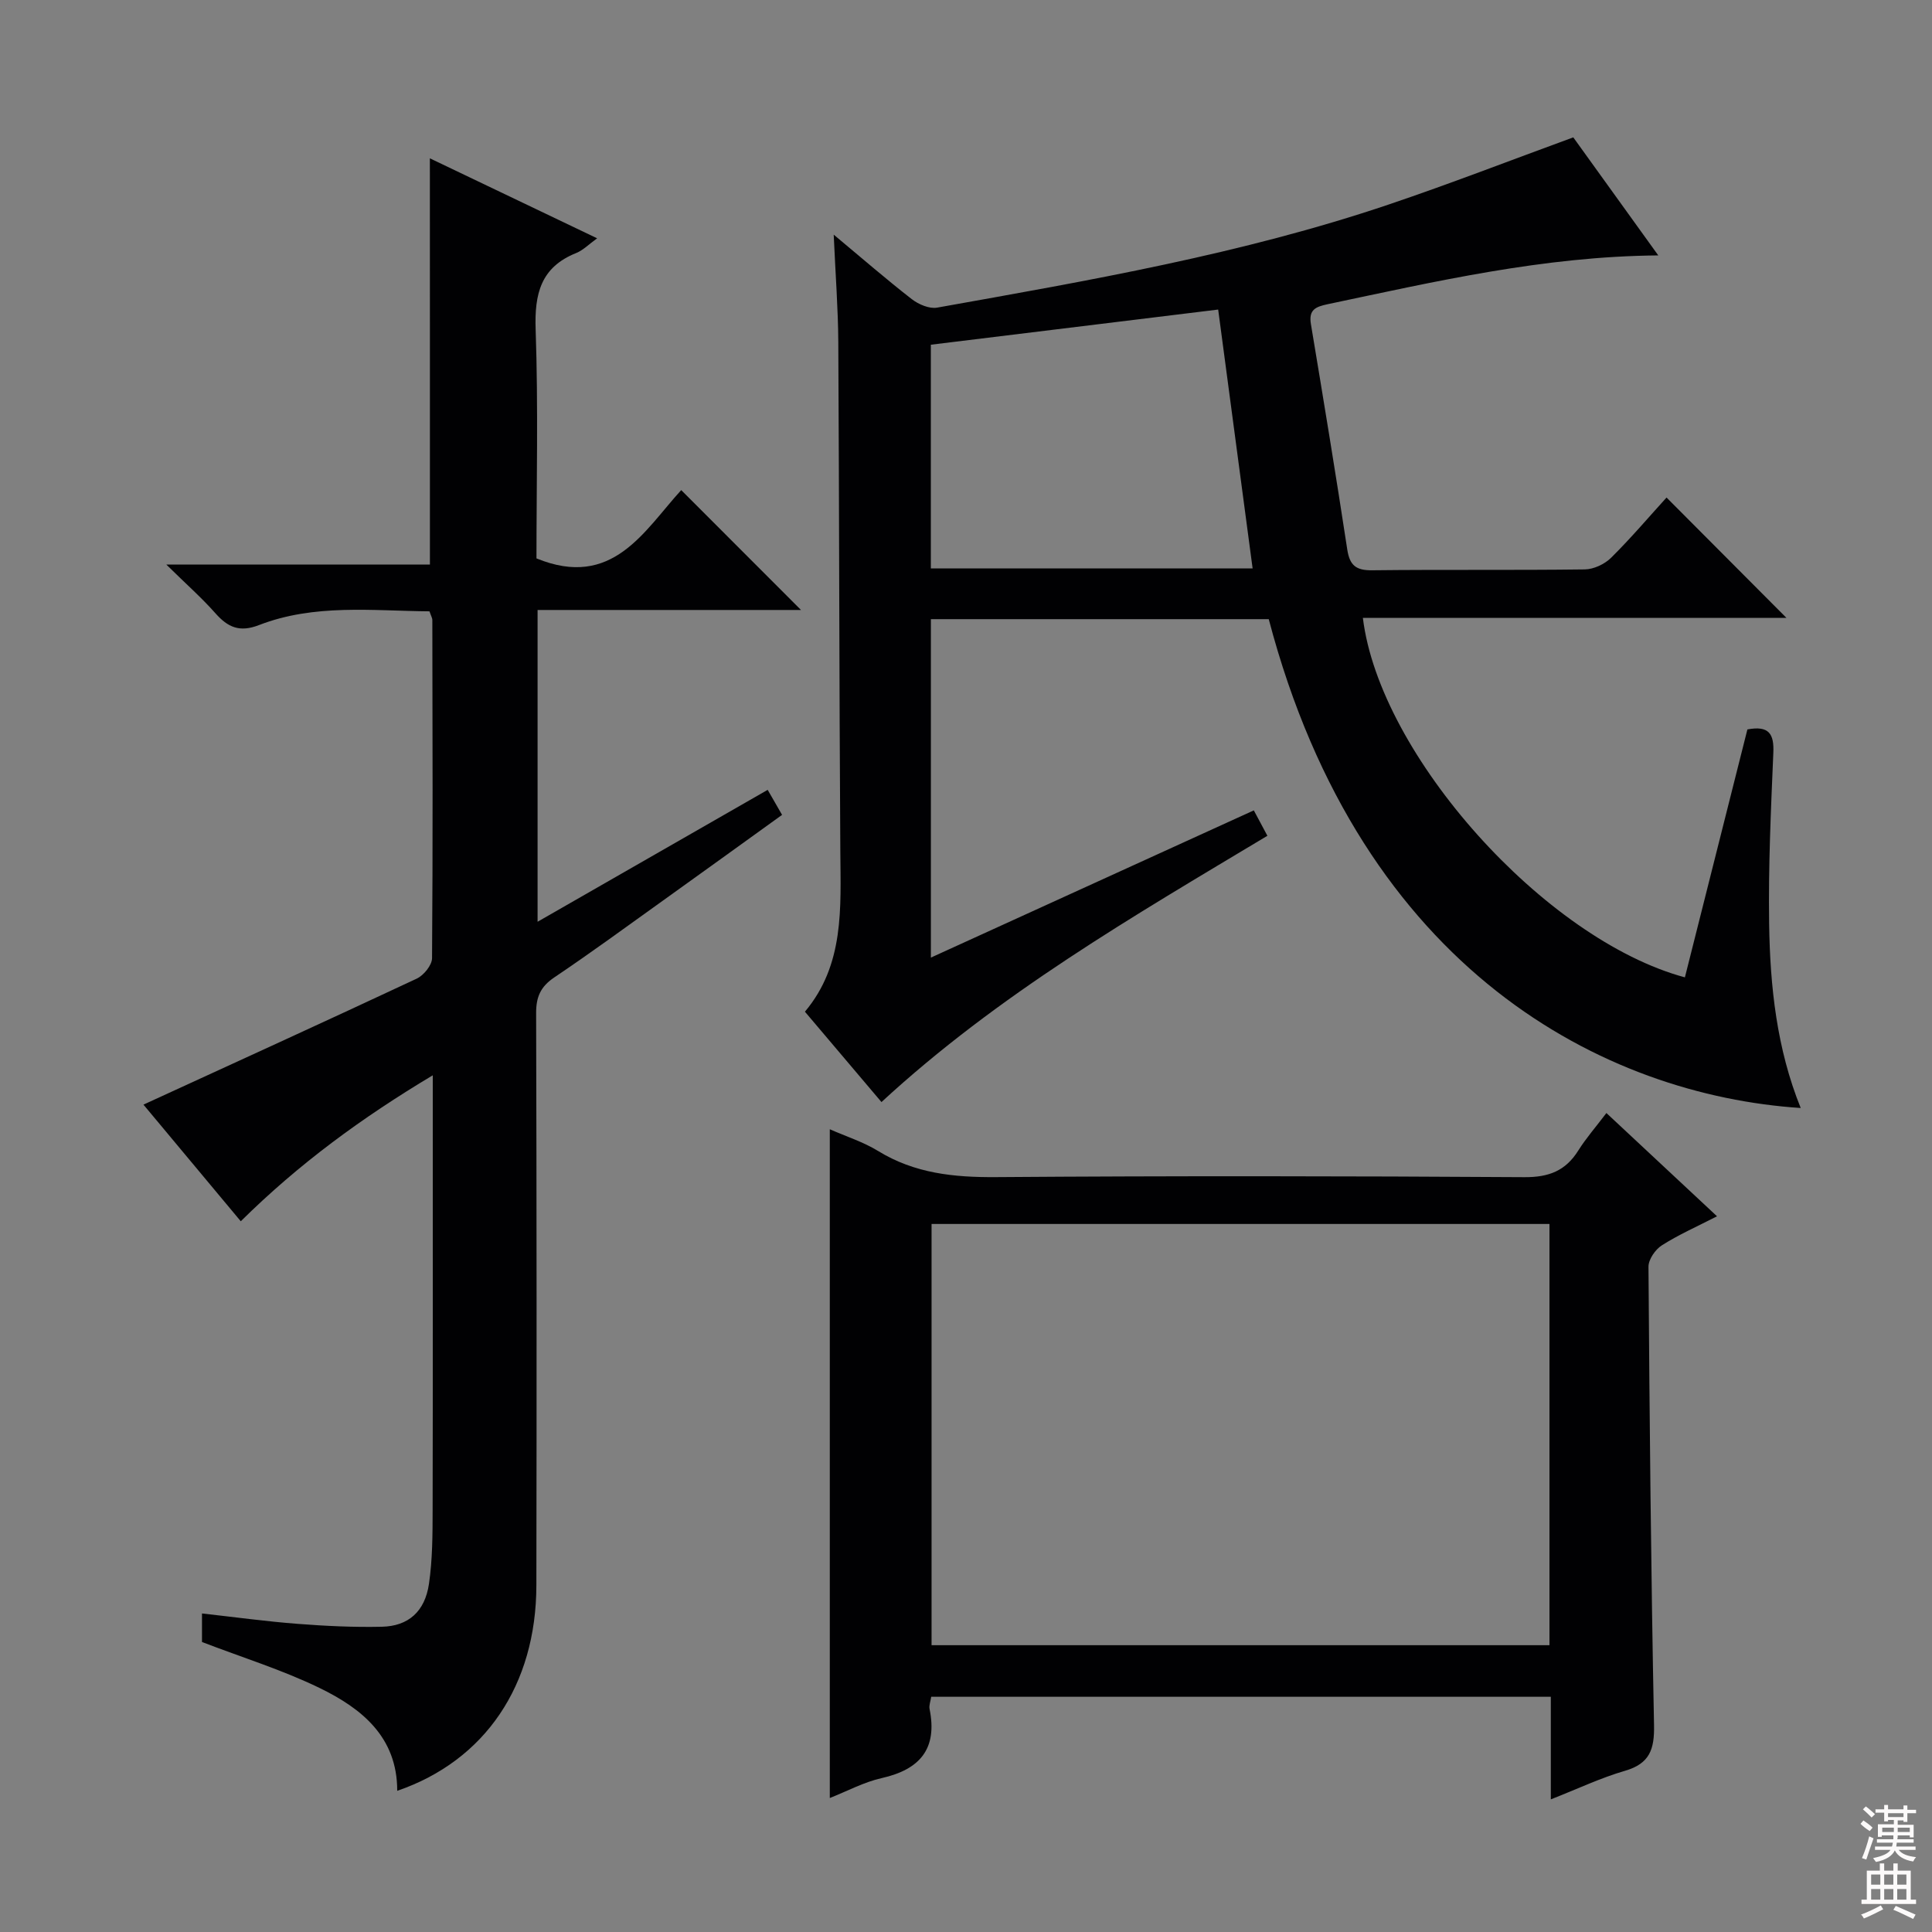
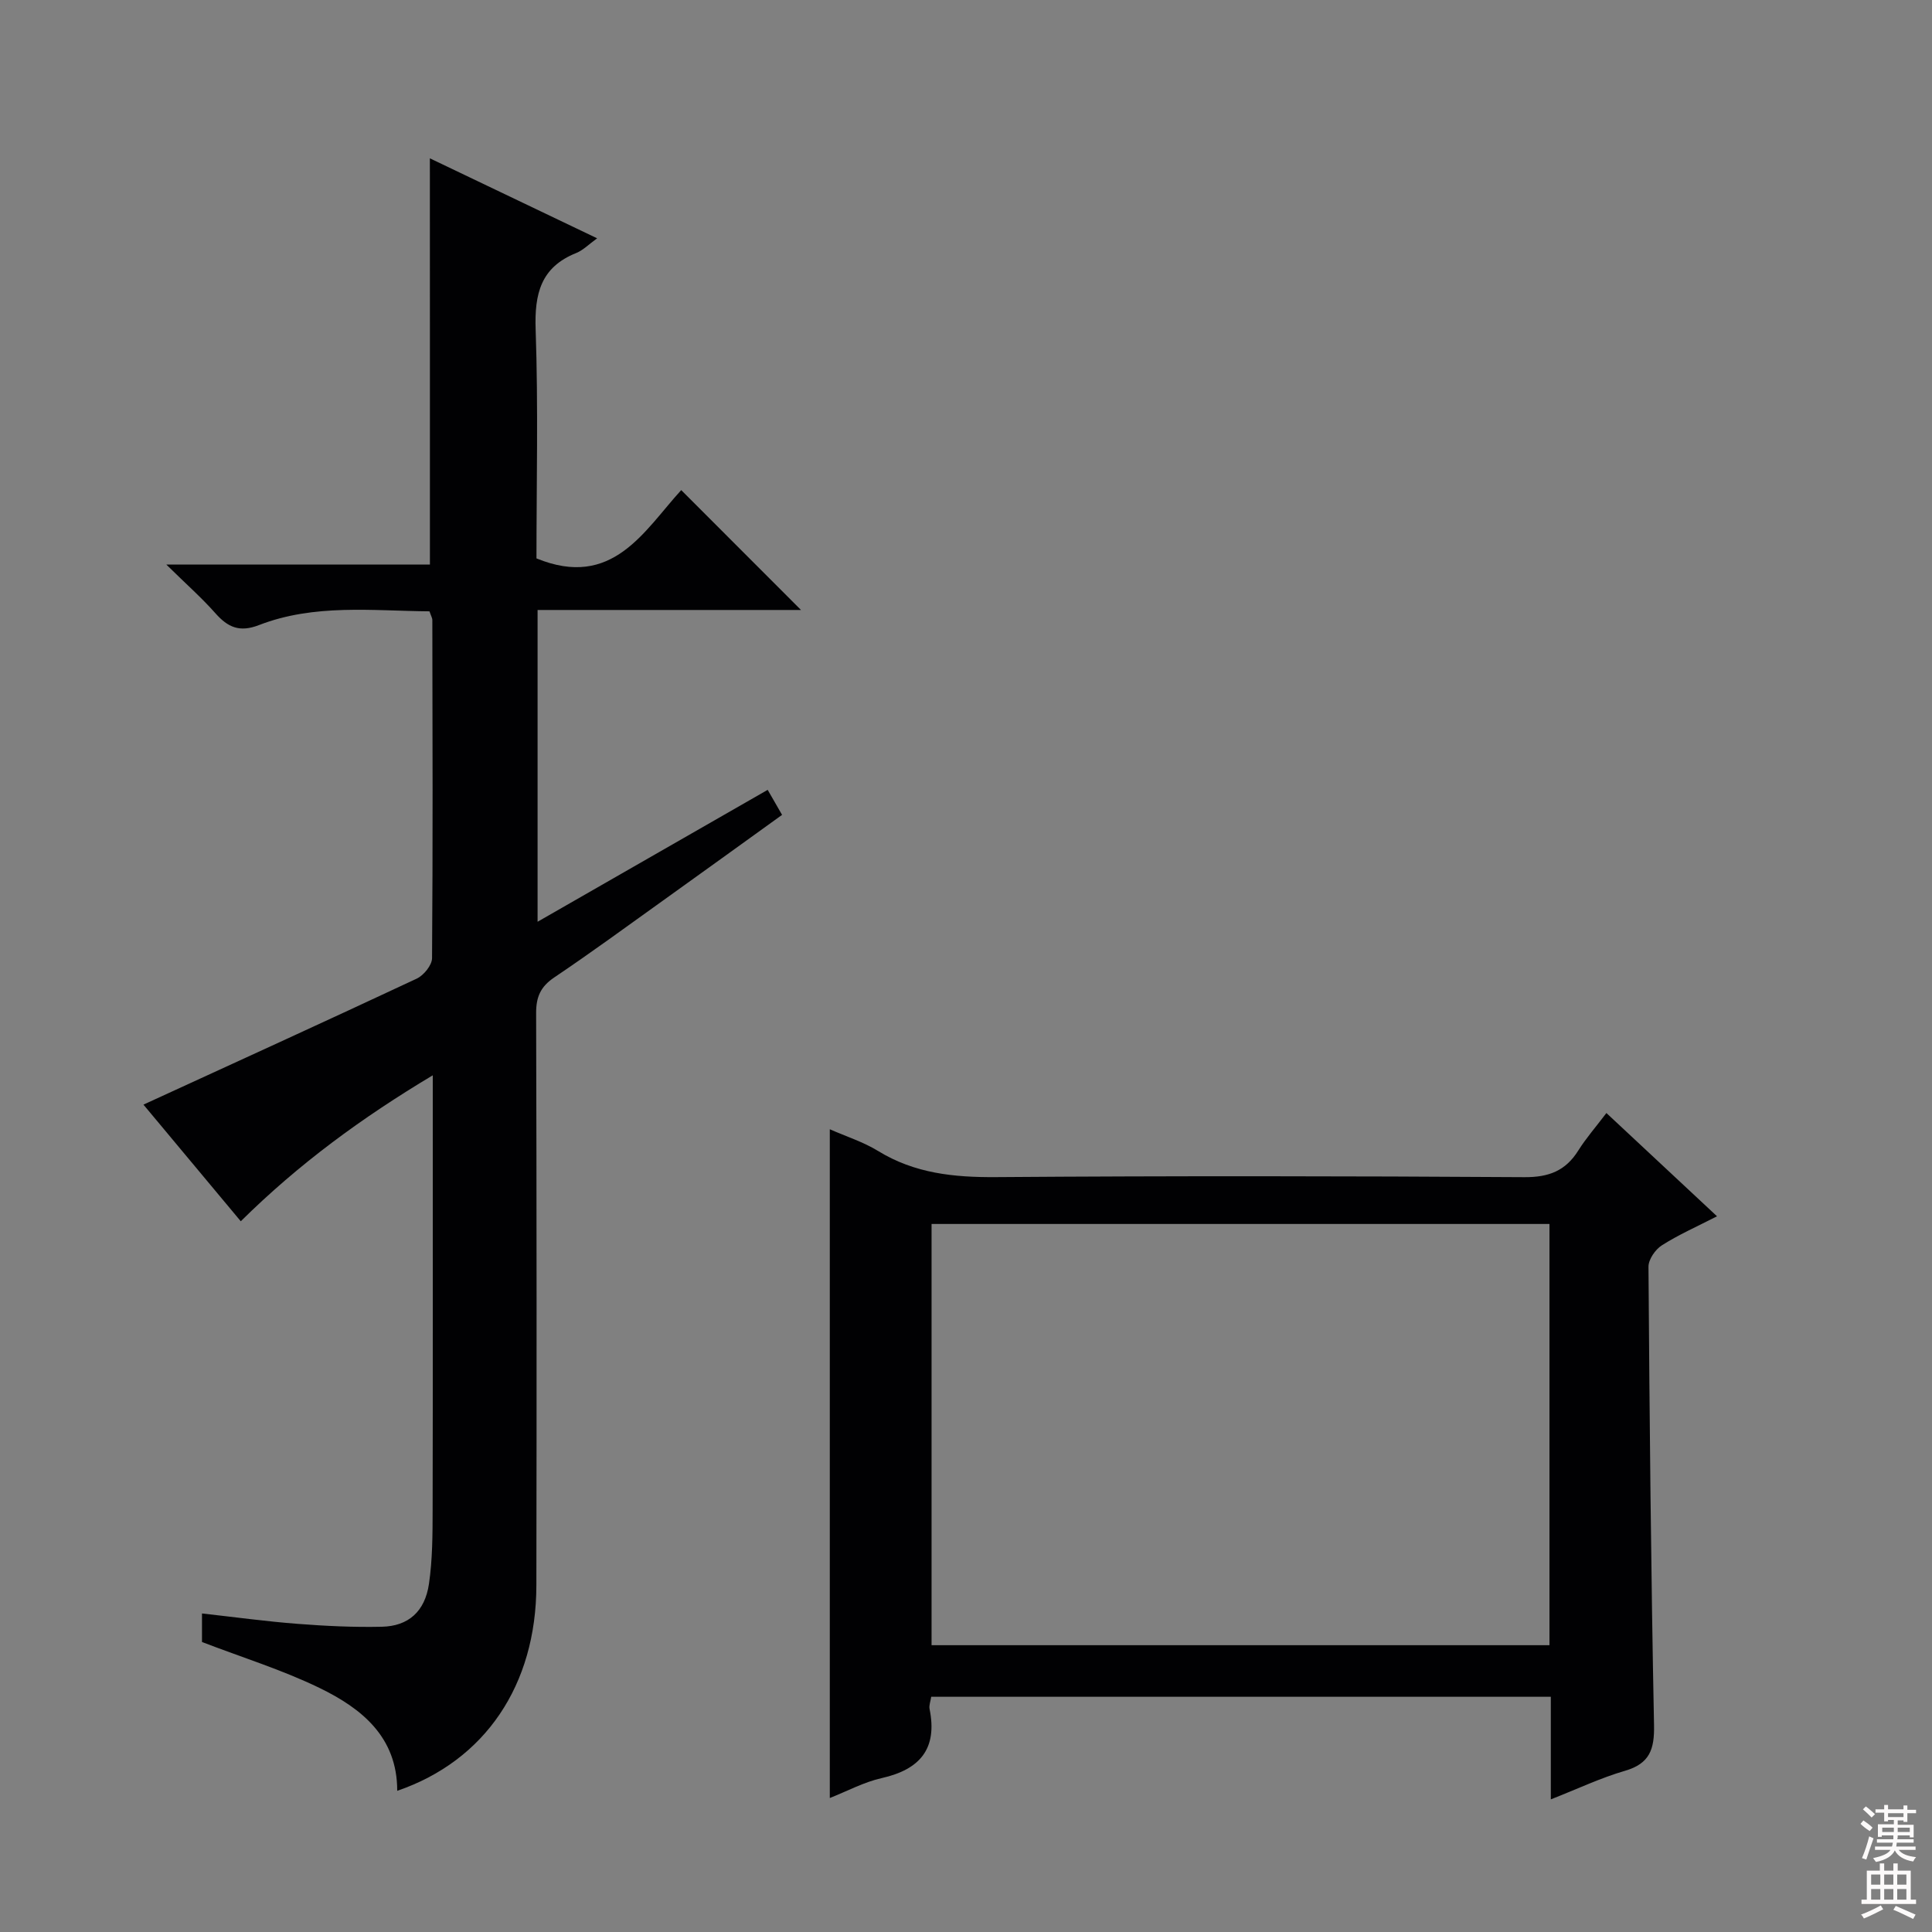
<svg xmlns="http://www.w3.org/2000/svg" enable-background="new 0 0 400 400" viewBox="0 0 400 400">
  <rect x="0" y="0" width="400" height="400" fill="#808080" stroke="none" />
  <g fill="#010103">
-     <path d="m262.68 128.19c-23.38 0-46.5 0-69.95 0v70.07c22.55-10.28 44.55-20.31 66.86-30.48.91 1.71 1.74 3.26 2.81 5.26-27.83 16.69-55.76 32.85-79.9 55.13-5.22-6.16-10.34-12.2-15.85-18.71 8.19-9.74 7.41-21.46 7.33-33.15-.23-35.16-.22-70.31-.42-105.47-.04-6.95-.58-13.89-.95-22.26 6.05 5.04 10.99 9.34 16.16 13.35 1.4 1.09 3.64 2.05 5.26 1.76 31.52-5.63 63.11-11.08 93.55-21.37 12.7-4.29 25.21-9.15 38.15-13.88 5.63 7.81 11.41 15.85 17.6 24.44-23.81.2-46.09 5.39-68.44 10.1-2.5.53-3.98 1.13-3.48 4.12 2.59 15.55 5.16 31.11 7.53 46.69.51 3.32 1.86 4.32 5.17 4.28 14.66-.17 29.33.01 43.99-.18 1.86-.02 4.13-1.09 5.47-2.42 4.13-4.09 7.9-8.54 11.47-12.46 8.38 8.41 16.63 16.68 24.83 24.92-28.87 0-58.26 0-87.7 0 3.46 28.4 37.65 66.6 66.67 74.42 4.32-17.16 8.65-34.32 12.94-51.33 4.47-.84 5.54.92 5.37 4.82-.5 11.8-1.05 23.62-.87 35.42.19 12.98 1.58 25.89 6.54 38.14-40.28-2.65-90.91-28.09-110.14-101.21zm-10.47-64.1c-19.78 2.42-39.51 4.83-59.49 7.28v46.31h66.62c-2.37-17.83-4.7-35.39-7.13-53.59z" />
    <path d="m89 32.78c11.16 5.33 22.64 10.83 34.63 16.56-1.71 1.23-2.89 2.46-4.32 3.04-7.36 2.94-8.67 8.46-8.41 15.85.55 15.95.17 31.93.17 47.38 15.76 6.46 22.28-5.73 29.97-14.14 8.36 8.36 16.42 16.43 24.8 24.82-18.02 0-36.17 0-54.54 0v64.55c16.01-9.18 31.61-18.12 47.64-27.31.99 1.73 1.86 3.25 2.98 5.18-8.32 5.99-16.52 11.92-24.75 17.81-7.44 5.33-14.83 10.74-22.42 15.85-2.82 1.9-3.76 4.02-3.75 7.37.11 39.5.12 78.99.05 118.49-.03 20.67-10.62 36.3-28.81 42.54.02-11.16-7.38-17.07-16.09-21.3-7.7-3.74-15.98-6.3-24.33-9.51 0-1.51 0-3.45 0-5.91 6.75.75 13.26 1.65 19.79 2.15 5.8.45 11.64.73 17.45.6 5.48-.12 8.91-3.14 9.75-8.87.74-5.05.75-10.24.76-15.37.06-27.83.03-55.66.03-83.49 0-1.8 0-3.59 0-6.44-14.72 8.81-27.71 18.32-39.75 30.22-7.05-8.45-14.01-16.79-20.15-24.15 18.95-8.7 37.81-17.29 56.57-26.08 1.45-.68 3.17-2.78 3.18-4.24.18-23.33.1-46.66.06-69.99 0-.46-.29-.91-.59-1.82-11.83-.1-23.83-1.6-35.31 2.85-4 1.55-6.43.47-9.02-2.46-2.82-3.19-6.05-6.03-10.16-10.08h54.58c0-14.56 0-28.49 0-42.42-.01-13.75-.01-27.52-.01-41.68z" />
    <path d="m171.8 233.8c3.41 1.51 6.95 2.62 10.02 4.51 7.55 4.63 15.66 5.46 24.34 5.4 36.49-.27 72.98-.22 109.47.01 5.05.03 8.51-1.32 11.14-5.52 1.58-2.52 3.57-4.79 5.82-7.76 7.63 7.12 15.06 14.05 22.9 21.38-4.19 2.15-7.98 3.82-11.43 6.02-1.35.86-2.77 2.92-2.76 4.43.22 31.63.52 63.26 1.15 94.89.1 5.04-.9 7.98-6.03 9.47-5.03 1.46-9.82 3.75-15.34 5.91 0-7.46 0-14.2 0-21.24-42.99 0-85.54 0-128.28 0-.14.94-.49 1.78-.34 2.53 1.67 8.26-2.01 12.53-9.93 14.31-3.66.82-7.08 2.68-10.73 4.12 0-46.23 0-92.15 0-138.46zm149 19.61c-42.85 0-85.27 0-127.93 0v87.21h127.93c0-29.09 0-57.88 0-87.21z" />
  </g>
  <path d="m385.2 377.6.6-.7c.6.4 1.3.9 1.9 1.5l-.6.7c-.8-.5-1.4-1-1.9-1.5zm.3 7.1c.6-1.4 1.1-2.9 1.5-4.5.3.1.6.3.9.4-.5 1.4-1 2.9-1.5 4.4zm.2-10.1.6-.6c.7.5 1.3 1.1 1.9 1.6l-.7.7c-.6-.6-1.2-1.2-1.8-1.7zm8.4-.8h.8v.9h1.8v.7h-1.8v1.8h-.8v-.3h-1.2v.9h3.3v2.6h-.8v-.4h-2.5c0 .3 0 .6-.1.8h3.4v.7h-3.5c0 .3-.1.6-.1.8h4v.7h-3.5c.7.9 1.9 1.3 3.6 1.5-.2.2-.4.5-.6.9-1.9-.3-3.2-1.1-3.8-2.3-.5 1.1-1.8 2-3.9 2.4-.2-.3-.4-.5-.6-.8 1.9-.4 3.1-.9 3.6-1.7h-3.2v-.7h3.5c.1-.2.1-.5.2-.8h-3.3v-.7h3.4c0-.2 0-.5 0-.8h-2.4v.3h-.8v-2.6h3.3v-.9h-1.2v.3h-.8v-1.8h-1.8v-.7h1.8v-.9h.8v.9h3.2zm-4.4 5.5h2.4c0-.3 0-.6 0-.9h-2.4zm1.2-3.1h3.2v-.8h-3.2zm4.4 2.2h-2.4v.9h2.5v-.9z" fill="#fcfafa" />
  <path d="m389.2 385.8h.9v1.5h1.9v-1.5h.9v1.5h2.7v6h1.1v.9h-11.3v-.9h1.1v-6h2.7zm.2 8.7.5.8c-1.2.6-2.5 1.3-4 1.9-.2-.3-.3-.6-.6-.8 1.6-.6 3-1.3 4.1-1.9zm-2-4.3h1.9v-2.1h-1.9zm0 3.1h1.9v-2.2h-1.9zm2.7-3.1h1.9v-2.1h-1.9zm0 3.1h1.9v-2.2h-1.9zm2.4 1.3c1.4.6 2.7 1.2 4.1 1.8l-.5.9c-1.5-.7-2.8-1.4-4.1-1.9zm2.2-6.5h-1.9v2.1h1.9zm-1.9 5.2h1.9v-2.2h-1.9z" fill="#fcfafa" />
</svg>